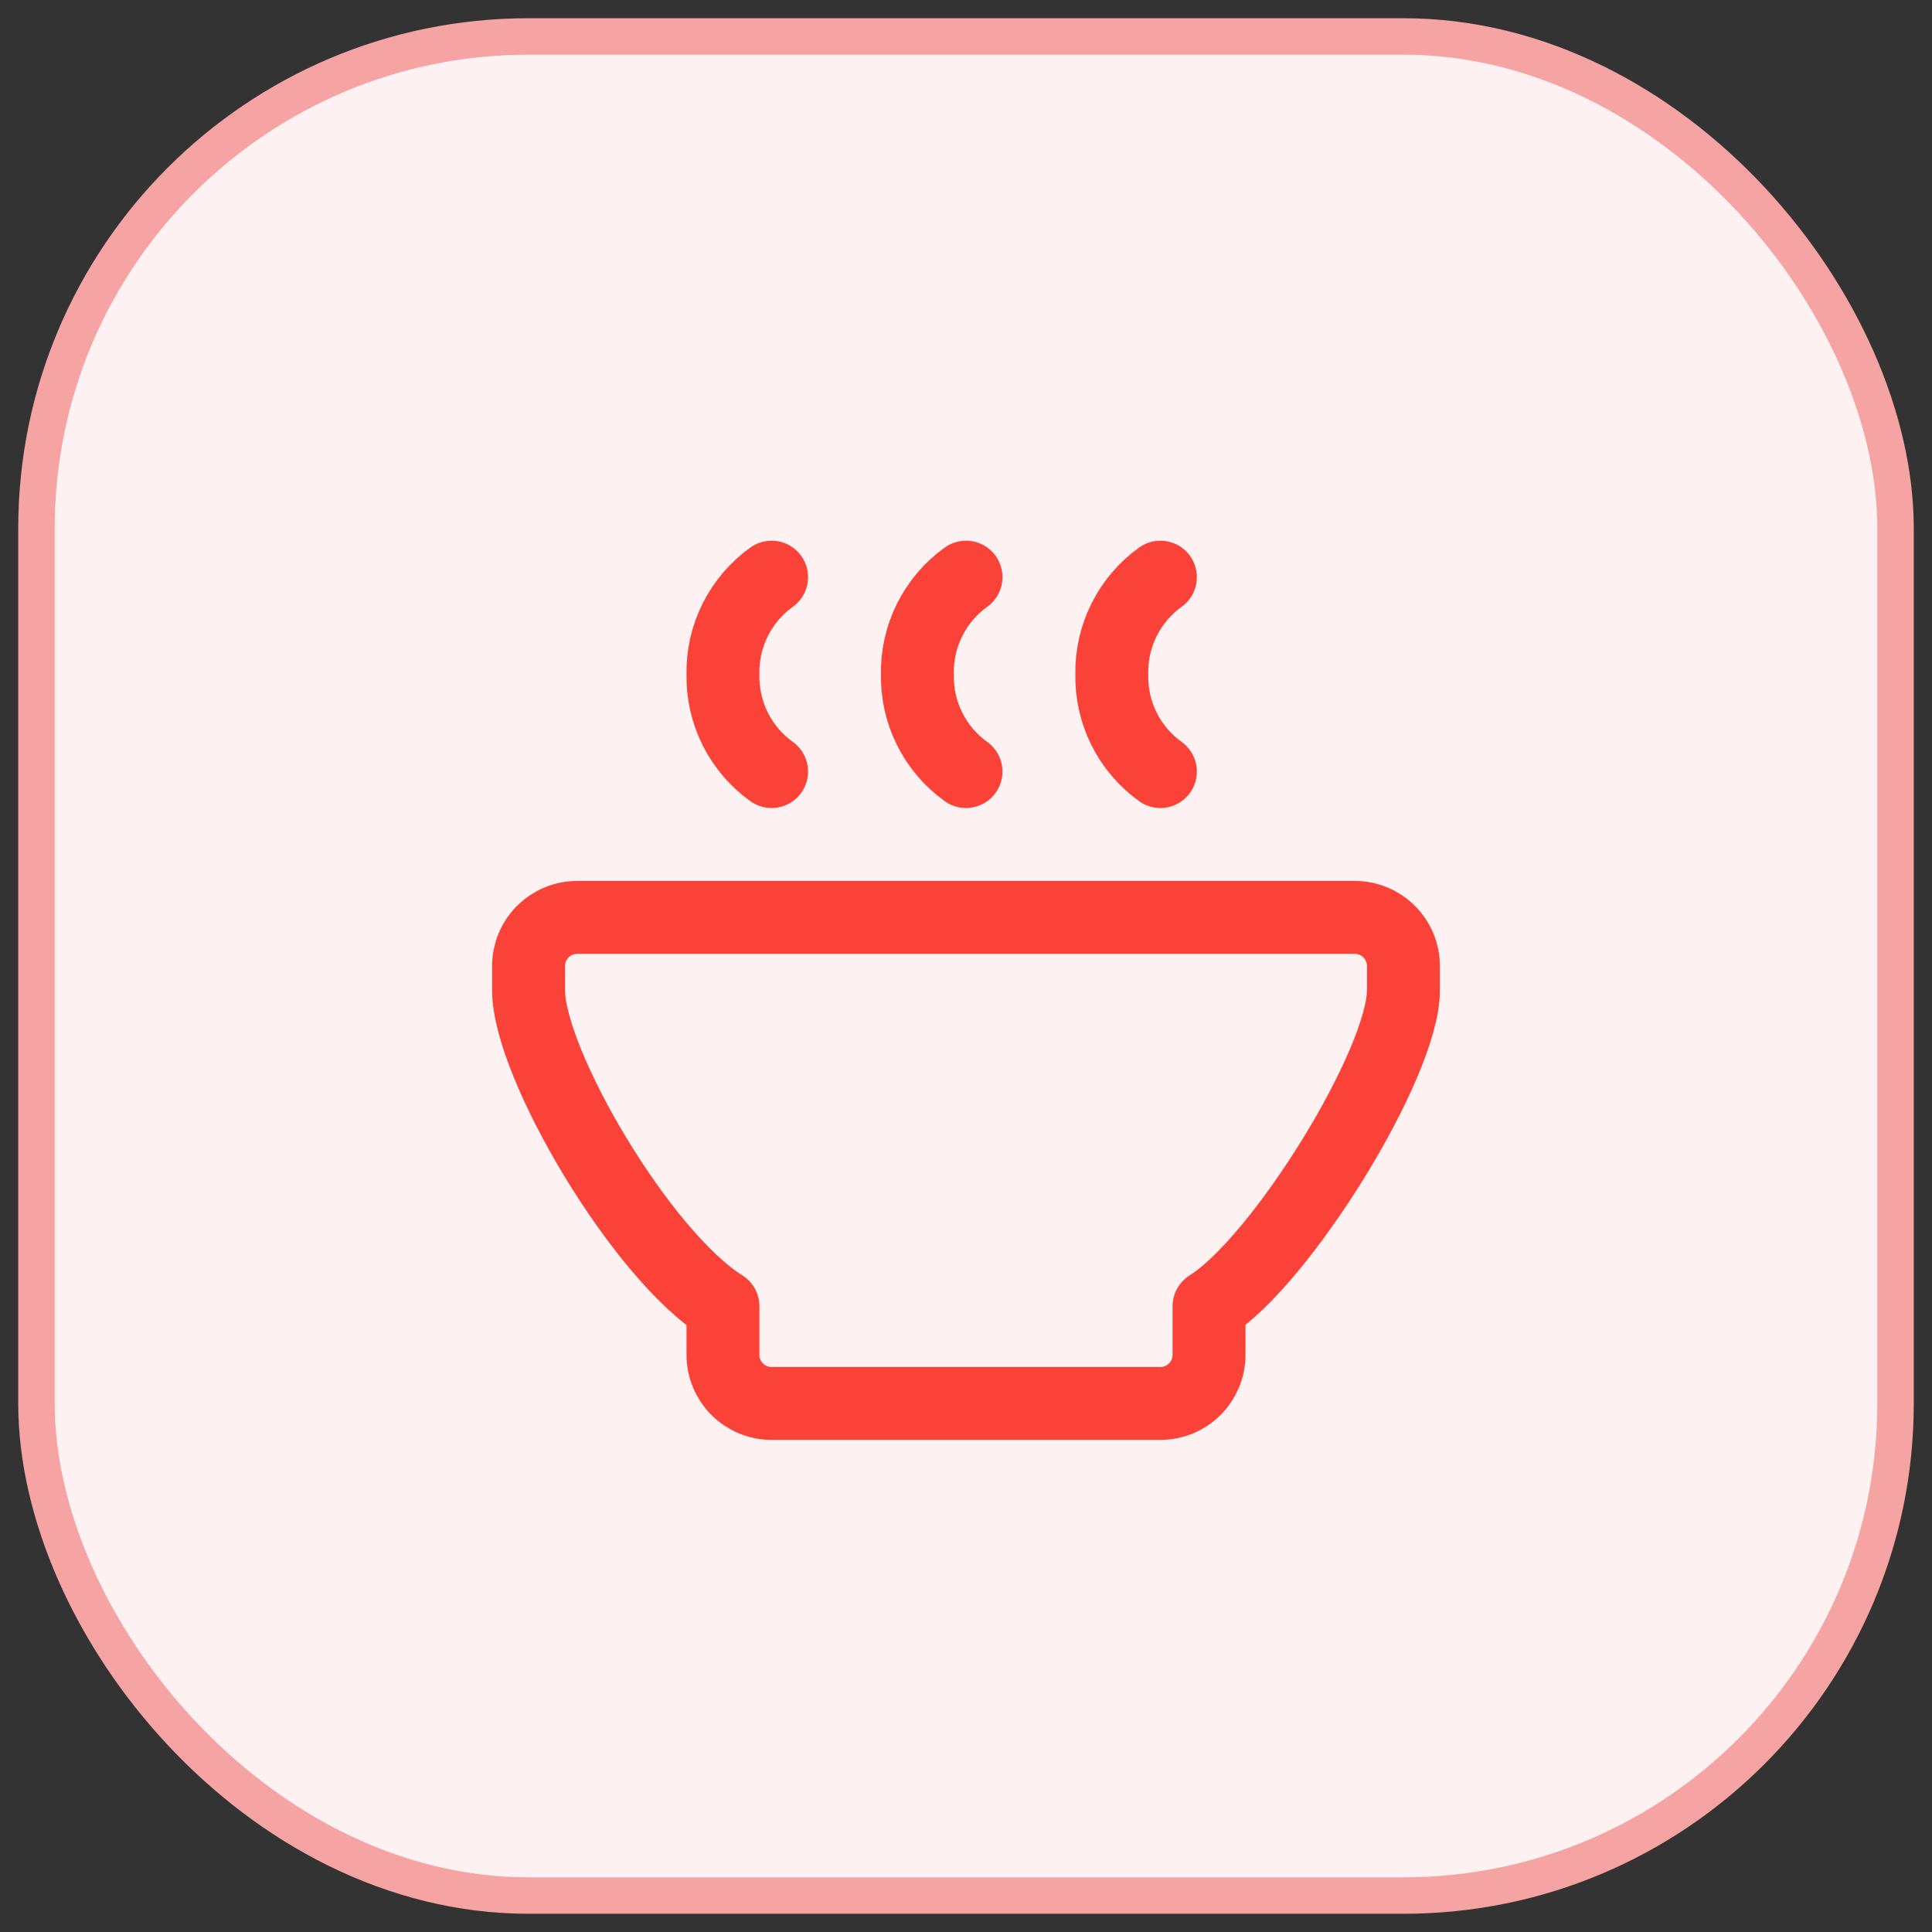
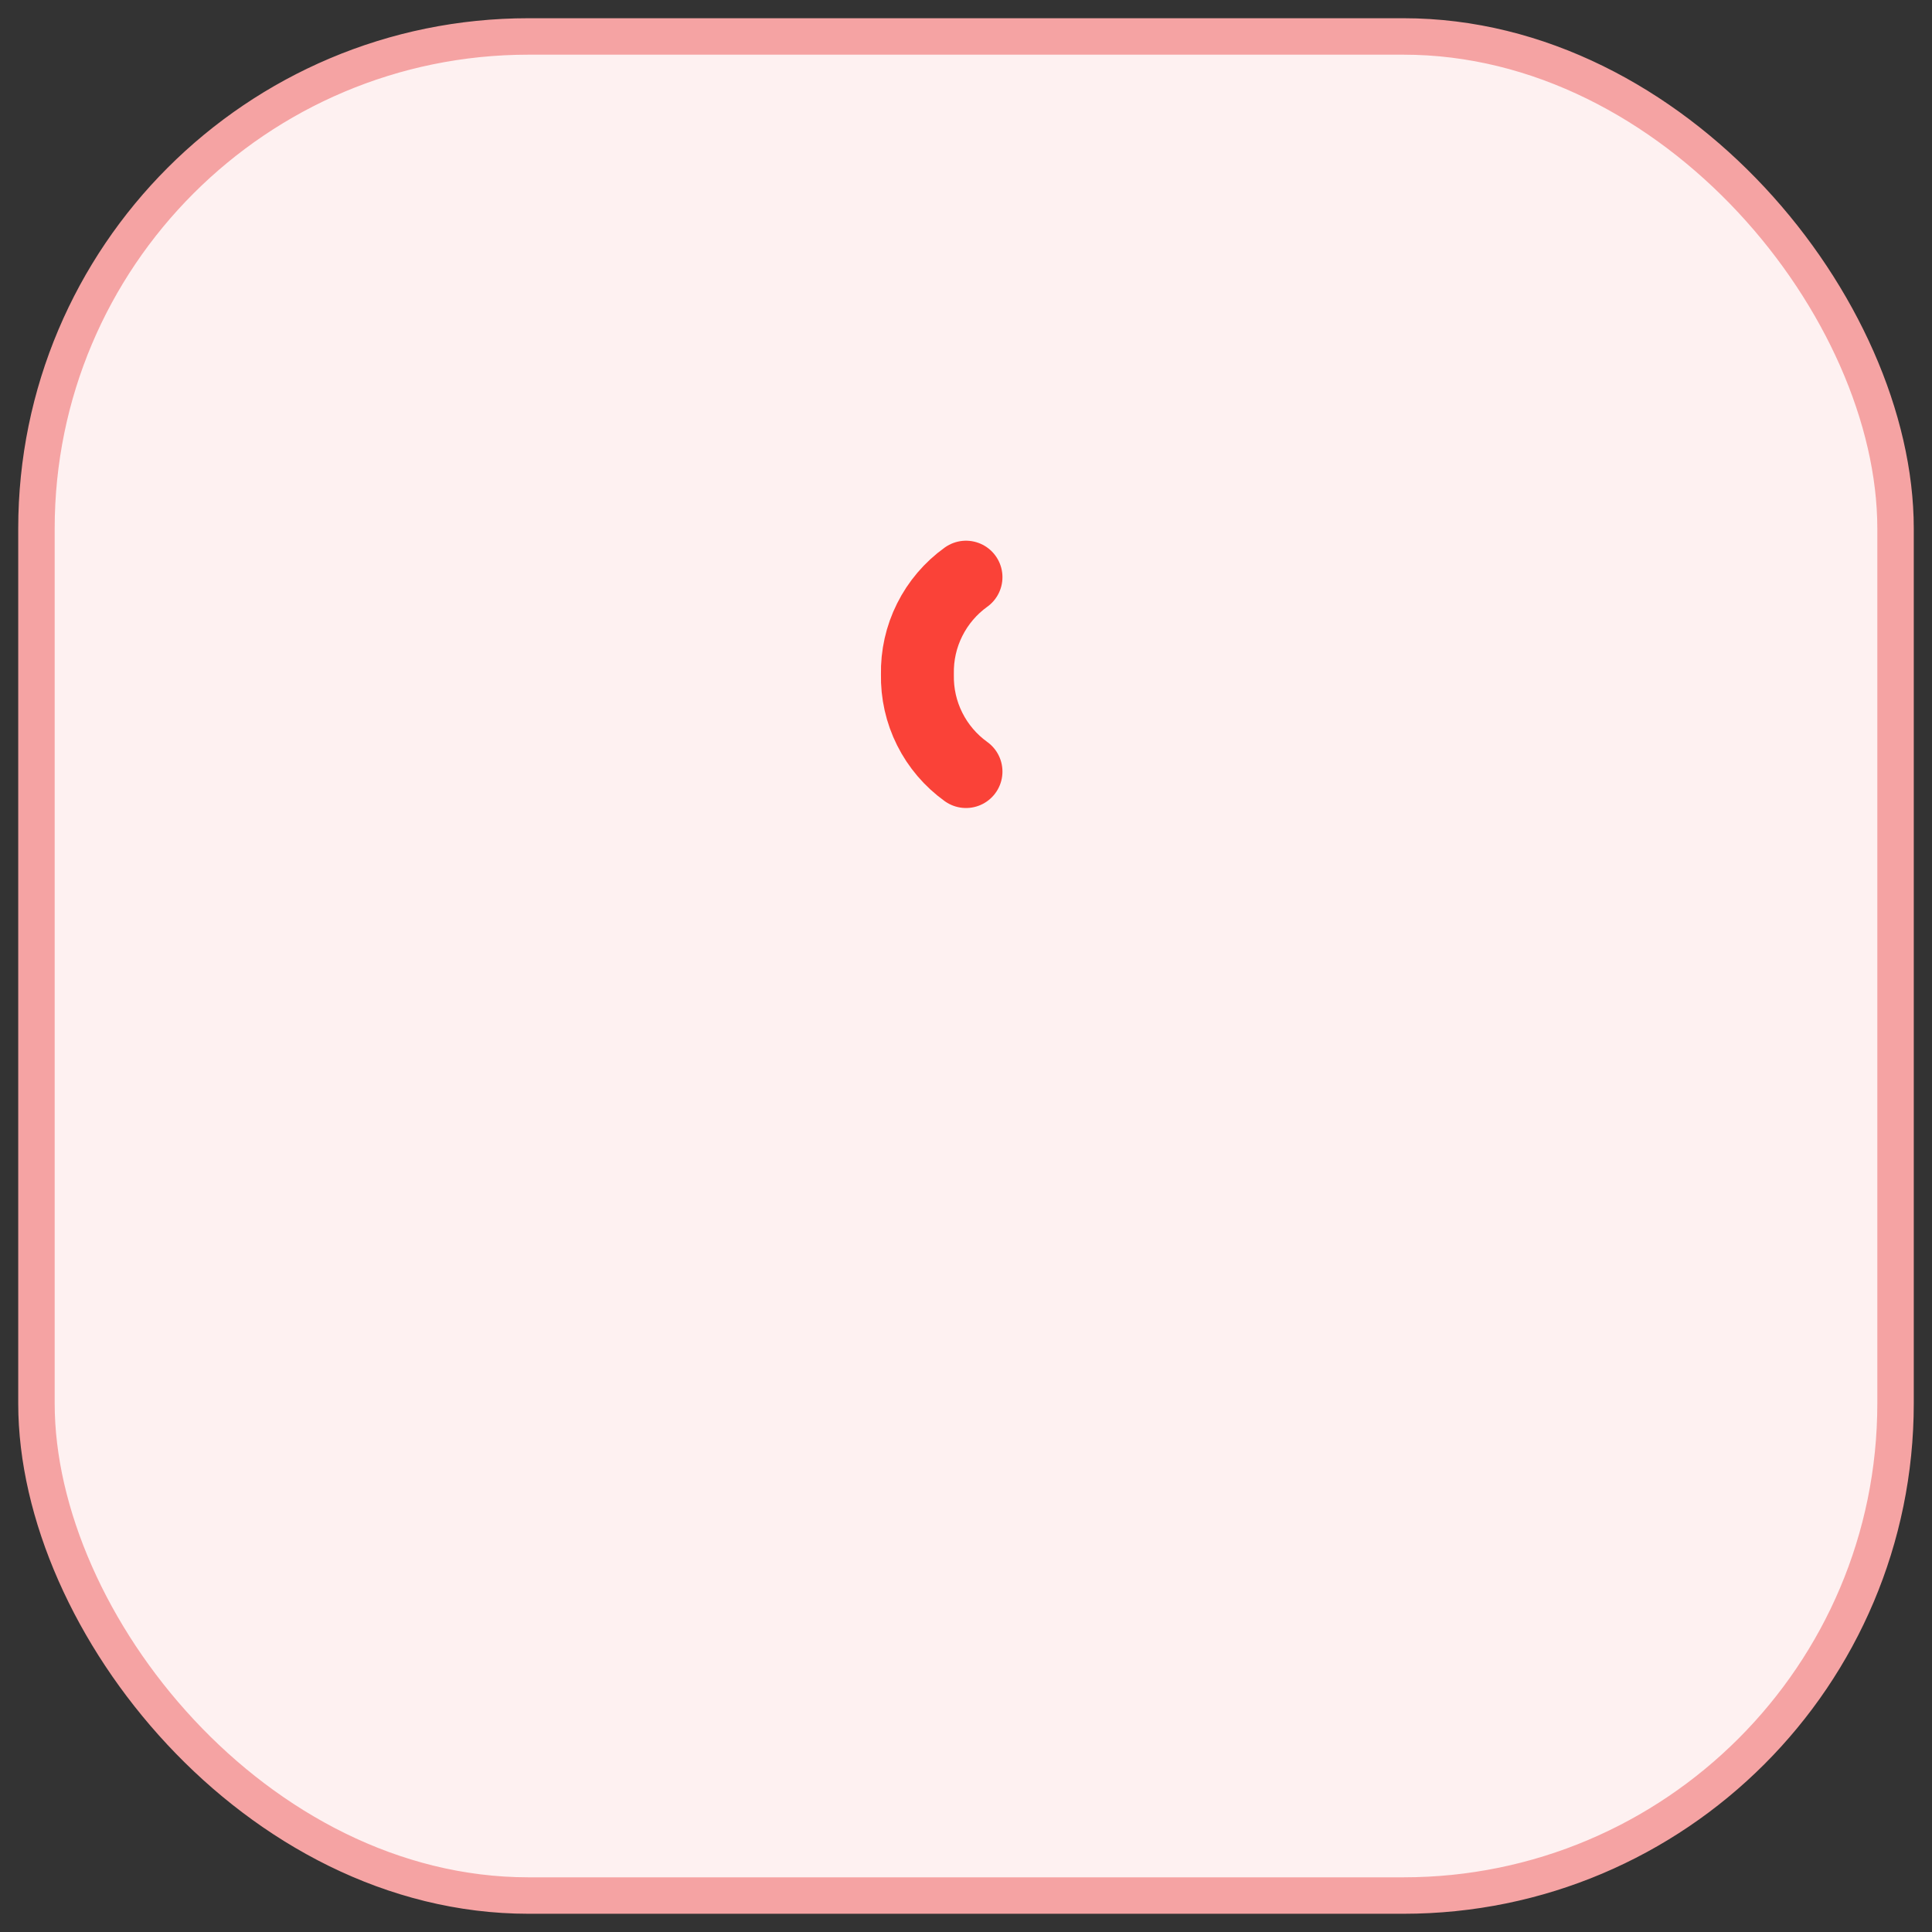
<svg xmlns="http://www.w3.org/2000/svg" width="53" height="53" viewBox="0 0 53 53" fill="none">
  <rect x="0" y="0" width="53" height="53" fill="#333333" stroke="none" />
  <rect x="1" y="1" width="51" height="51" rx="13.5" fill="#FEF1F1" />
  <rect x="1" y="1" width="51" height="51" rx="13.5" stroke="#F5A3A3" />
-   <path d="M15.833 25.167H37.167C37.52 25.167 37.859 25.308 38.109 25.558C38.359 25.808 38.5 26.147 38.5 26.5V27.167C38.5 29.167 35.144 34.598 33.167 35.834V37.167C33.167 37.521 33.026 37.86 32.776 38.11C32.526 38.36 32.187 38.5 31.833 38.5H21.167C20.813 38.5 20.474 38.36 20.224 38.11C19.974 37.86 19.833 37.521 19.833 37.167V35.834C17.584 34.428 14.5 29.167 14.5 27.167V26.5C14.5 26.147 14.64 25.808 14.89 25.558C15.141 25.308 15.48 25.167 15.833 25.167Z" stroke="#FA4238" stroke-width="2" stroke-linecap="round" stroke-linejoin="round" />
  <path d="M26.5 15.833C26.078 16.136 25.736 16.537 25.504 17.002C25.271 17.466 25.156 17.98 25.167 18.5C25.156 19.019 25.271 19.533 25.504 19.998C25.736 20.462 26.078 20.863 26.5 21.166" stroke="#FA4238" stroke-width="2" stroke-linecap="round" stroke-linejoin="round" />
-   <path d="M31.833 15.833C31.411 16.136 31.069 16.537 30.837 17.002C30.605 17.466 30.489 17.98 30.5 18.5C30.489 19.019 30.605 19.533 30.837 19.998C31.069 20.462 31.411 20.863 31.833 21.166" stroke="#FA4238" stroke-width="2" stroke-linecap="round" stroke-linejoin="round" />
-   <path d="M21.167 15.833C20.745 16.136 20.403 16.537 20.17 17.002C19.938 17.466 19.822 17.98 19.833 18.5C19.822 19.019 19.938 19.533 20.17 19.998C20.403 20.462 20.745 20.863 21.167 21.166" stroke="#FA4238" stroke-width="2" stroke-linecap="round" stroke-linejoin="round" />
</svg>